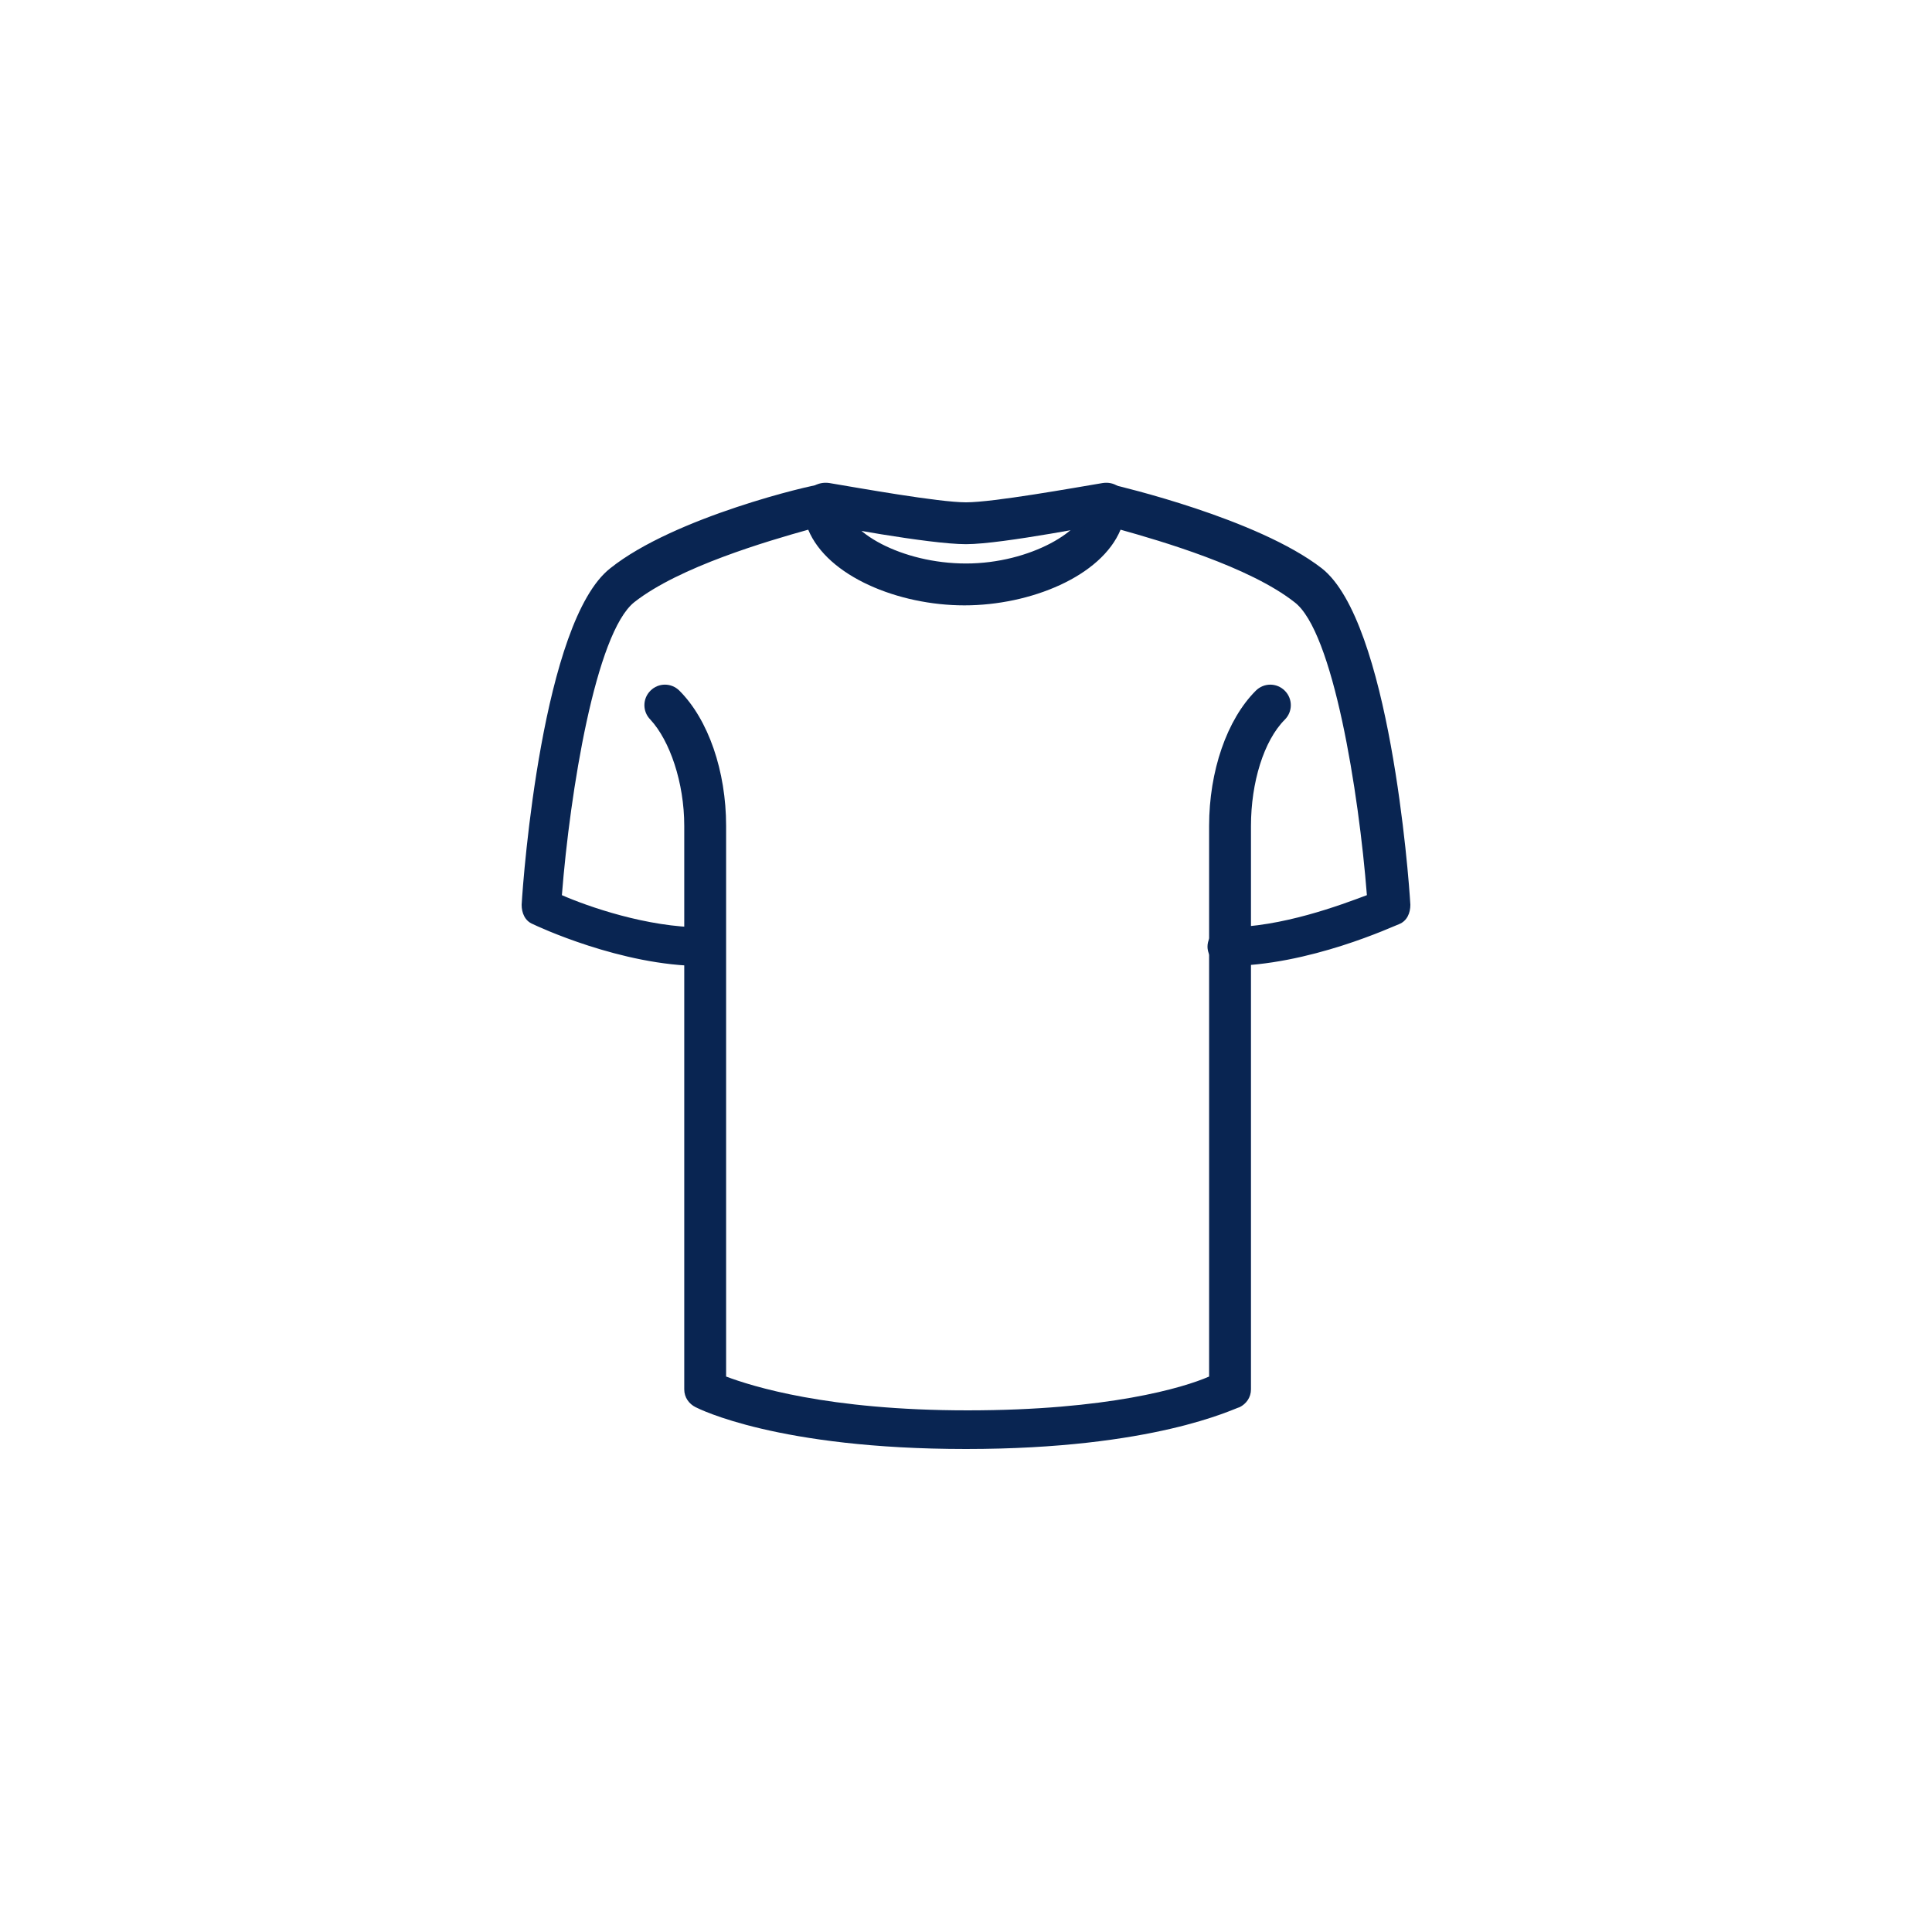
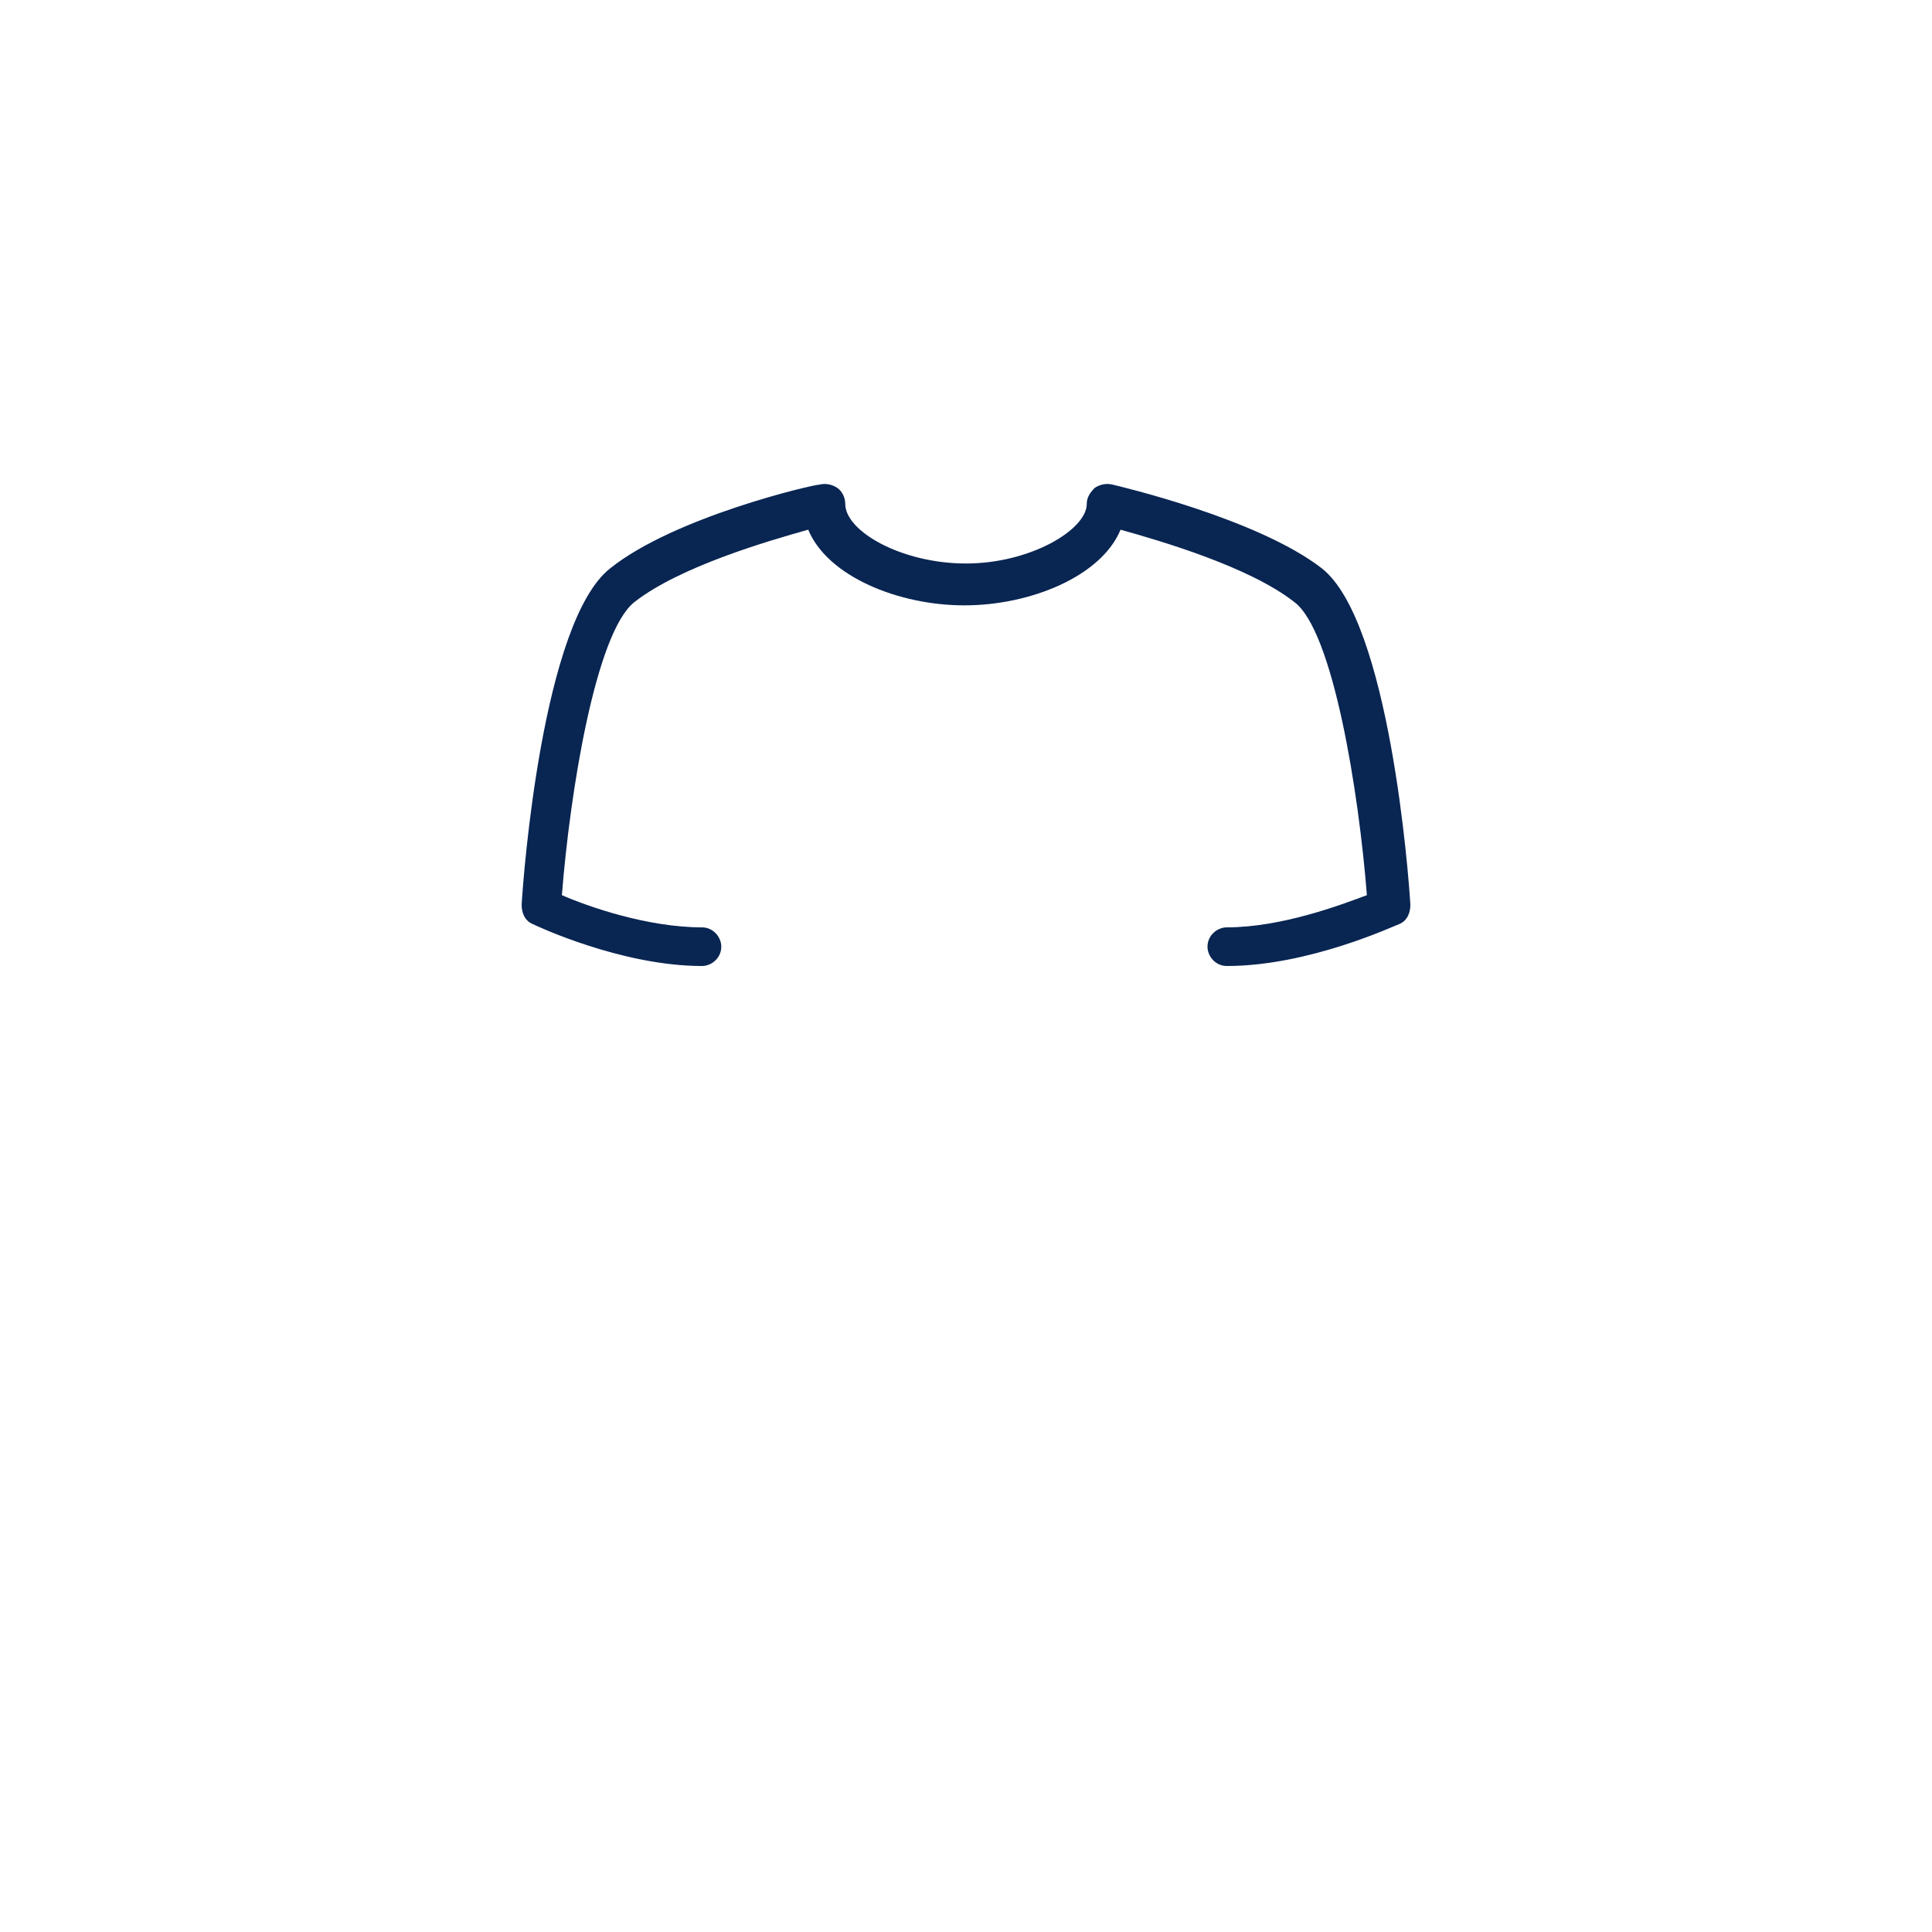
<svg xmlns="http://www.w3.org/2000/svg" version="1.1" id="Icons" x="0px" y="0px" viewBox="0 0 120 120" style="enable-background:new 0 0 120 120;" xml:space="preserve">
  <style type="text/css">
	.st0{fill:#CBBB94;}
	.st1{fill:#092552;}
	.st2{clip-path:url(#SVGID_2_);fill:#CBBB94;}
	.st3{clip-path:url(#SVGID_4_);fill:#CBBB94;}
	.st4{fill:#E5343A;}
</style>
  <g>
    <g>
      <path class="st1" d="M76.2,60c-0.7,0-1.2-0.6-1.2-1.2c0-0.7,0.6-1.2,1.2-1.2c3.4,0,7.1-1.4,8.7-2c-0.5-6.4-2.1-16.4-4.5-18.2    c-2.8-2.2-8.3-3.8-10.8-4.5c-1.2,2.9-5.6,4.7-9.7,4.7c-4.1,0-8.5-1.8-9.7-4.7c-2.5,0.7-8,2.3-10.8,4.5c-2.4,1.9-4,11.8-4.5,18.2    c1.6,0.7,5.3,2,8.7,2c0.7,0,1.2,0.6,1.2,1.2c0,0.7-0.6,1.2-1.2,1.2c-5,0-10.3-2.5-10.5-2.6c-0.5-0.2-0.7-0.7-0.7-1.2    c0.1-1.8,1.3-17.6,5.5-20.9c4-3.2,12.6-5.2,13-5.2c0.4-0.1,0.8,0,1.1,0.2c0.3,0.2,0.5,0.6,0.5,1c0,1.7,3.5,3.7,7.5,3.7    c4,0,7.5-2.1,7.5-3.7c0-0.4,0.2-0.7,0.5-1c0.3-0.2,0.7-0.3,1.1-0.2c0.4,0.1,9,2.1,13,5.2c4.2,3.3,5.4,19.1,5.5,20.9    c0,0.5-0.2,1-0.7,1.2C86.6,57.5,81.3,60,76.2,60z" />
    </g>
    <g>
-       <path class="st1" d="M60,90c-11.7,0-16.6-2.5-16.8-2.6c-0.4-0.2-0.7-0.6-0.7-1.1v-35c0-2.7-0.9-5.3-2.1-6.6    c-0.5-0.5-0.5-1.3,0-1.8c0.5-0.5,1.3-0.5,1.8,0c1.8,1.8,2.9,5,2.9,8.4v34.2c1.6,0.6,6.3,2.1,15,2.1c8.7,0,13.4-1.4,15-2.1V51.3    c0-3.4,1.1-6.6,2.9-8.4c0.5-0.5,1.3-0.5,1.8,0c0.5,0.5,0.5,1.3,0,1.8c-1.3,1.3-2.1,3.9-2.1,6.6v35c0,0.5-0.3,0.9-0.7,1.1    C76.6,87.5,71.7,90,60,90z" />
-     </g>
+       </g>
    <g>
-       <path class="st1" d="M60,33.8c-2.3,0-8.7-1.2-9-1.3c-0.7-0.1-1.1-0.8-1-1.5c0.1-0.7,0.8-1.1,1.5-1c1.8,0.3,6.8,1.2,8.5,1.2    c1.7,0,6.7-0.9,8.5-1.2c0.7-0.1,1.3,0.3,1.5,1c0.1,0.7-0.3,1.3-1,1.5C68.7,32.5,62.3,33.8,60,33.8z" />
-     </g>
+       </g>
  </g>
</svg>